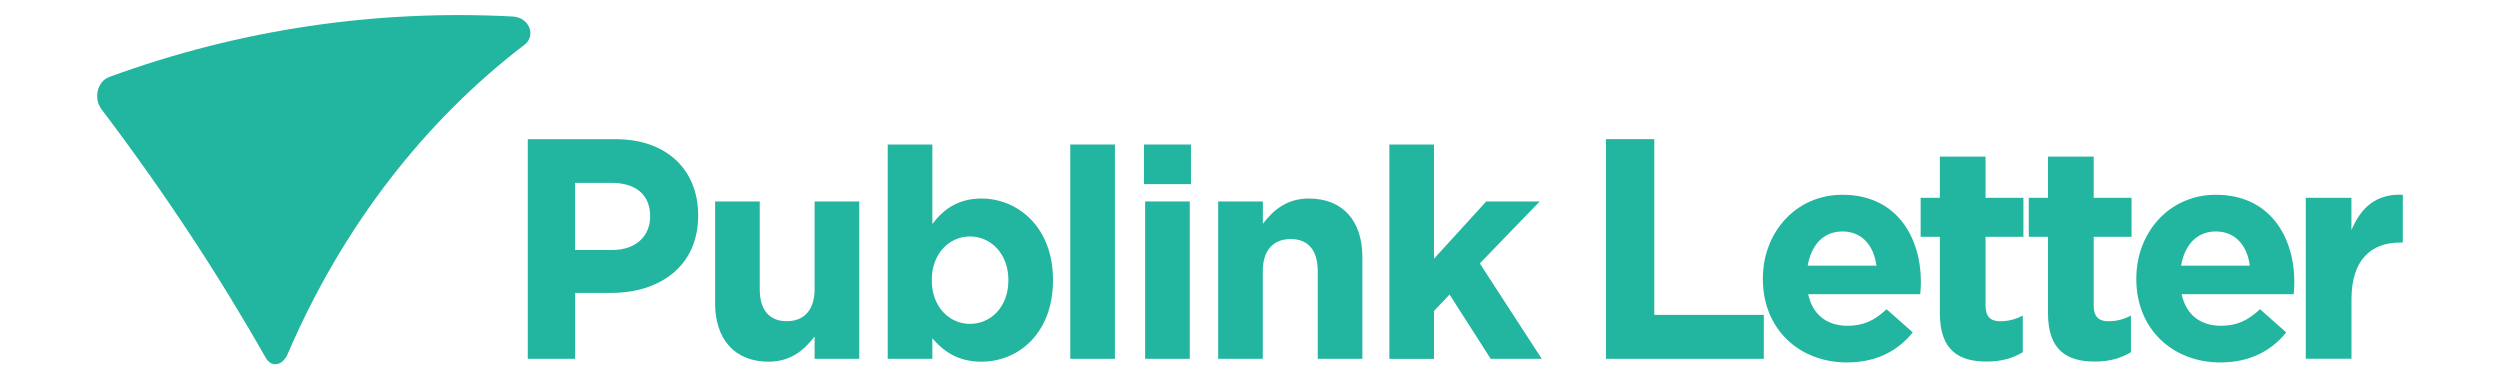
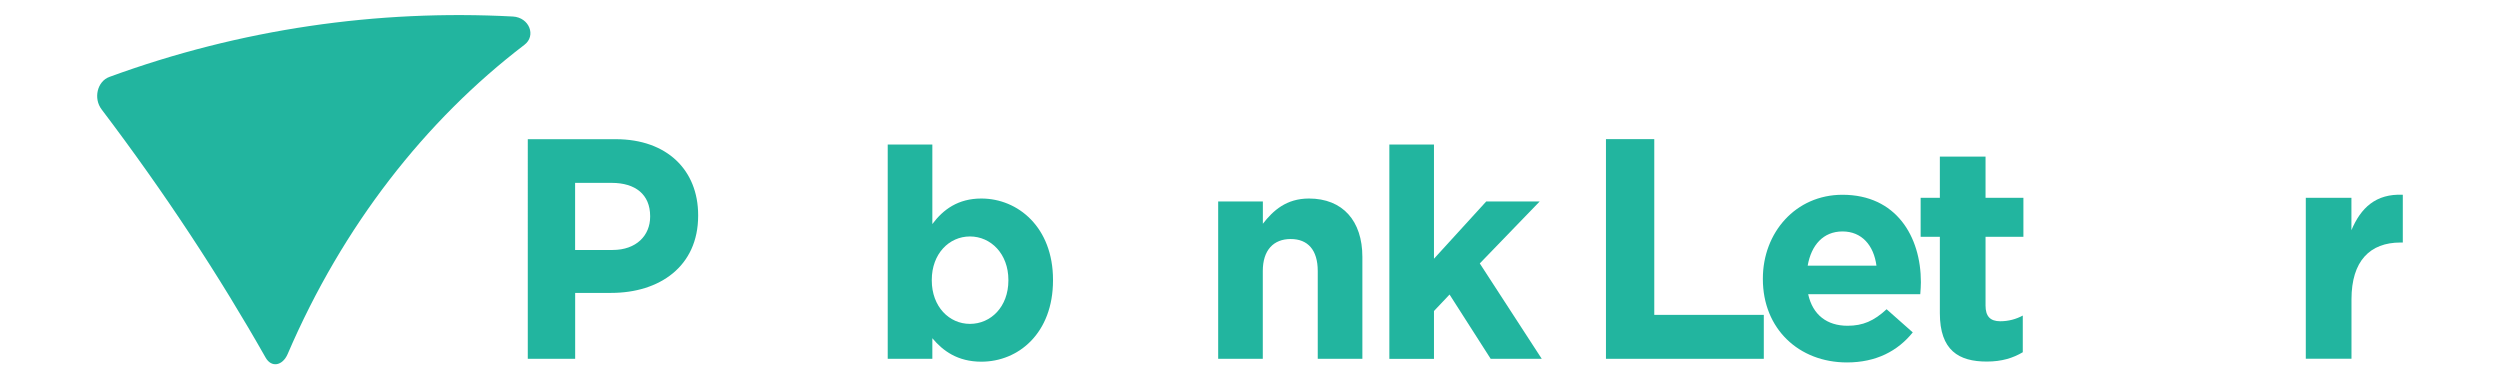
<svg xmlns="http://www.w3.org/2000/svg" id="_レイヤー_1" data-name="レイヤー 1" viewBox="0 0 399.45 59.45">
  <defs>
    <style>
      .cls-1 {
        fill: #22b59f;
      }
    </style>
  </defs>
  <g>
    <path class="cls-1" d="M256.6,22.23h7.72v28.08h17.5v7.02h-25.22V22.23Z" />
    <path class="cls-1" d="M281.67,44.61v-.1c0-7.34,5.23-13.39,12.72-13.39,8.59,0,12.53,6.67,12.53,13.97,0,.58-.05,1.25-.1,1.92h-17.91c.72,3.31,3.02,5.04,6.29,5.04,2.45,0,4.22-.77,6.24-2.64l4.18,3.7c-2.4,2.98-5.86,4.8-10.51,4.8-7.73,0-13.44-5.42-13.44-13.3ZM299.82,42.45c-.43-3.26-2.35-5.47-5.42-5.47s-4.99,2.16-5.57,5.47h10.99Z" />
    <path class="cls-1" d="M309.95,50.03v-12.19h-3.07v-6.24h3.07v-6.58h7.3v6.58h6.05v6.24h-6.05v10.99c0,1.68.72,2.5,2.35,2.5,1.34,0,2.54-.34,3.6-.91v5.86c-1.54.91-3.31,1.49-5.76,1.49-4.46,0-7.49-1.78-7.49-7.73Z" />
-     <path class="cls-1" d="M327.23,50.03v-12.19h-3.07v-6.24h3.07v-6.58h7.3v6.58h6.05v6.24h-6.05v10.99c0,1.68.72,2.5,2.35,2.5,1.34,0,2.54-.34,3.6-.91v5.86c-1.54.91-3.31,1.49-5.76,1.49-4.46,0-7.49-1.78-7.49-7.73Z" />
-     <path class="cls-1" d="M341.34,44.61v-.1c0-7.34,5.23-13.39,12.72-13.39,8.59,0,12.53,6.67,12.53,13.97,0,.58-.05,1.25-.1,1.92h-17.91c.72,3.31,3.02,5.04,6.29,5.04,2.45,0,4.22-.77,6.24-2.64l4.18,3.7c-2.4,2.98-5.86,4.8-10.51,4.8-7.73,0-13.44-5.42-13.44-13.3ZM359.48,42.45c-.43-3.26-2.35-5.47-5.42-5.47s-4.99,2.16-5.57,5.47h10.99Z" />
    <path class="cls-1" d="M368.41,31.6h7.3v5.18c1.49-3.55,3.89-5.86,8.21-5.66v7.63h-.38c-4.85,0-7.82,2.93-7.82,9.07v9.5h-7.3v-25.73Z" />
  </g>
  <path class="cls-1" d="M81.96,2.64c-21.64-1.15-43.56,1.99-64.48,9.65-1.96.71-2.58,3.45-1.24,5.2,10.23,13.5,18.91,26.79,26.2,39.65.93,1.64,2.7,1.32,3.52-.57,8.8-20.49,21.99-37.31,37.82-49.4,1.93-1.45.8-4.37-1.82-4.53Z" />
  <g>
    <path class="cls-1" d="M84.33,22.24h14.05c8.21,0,13.17,4.96,13.17,12.13v.1c0,8.12-6.19,12.33-13.9,12.33h-5.75v10.53h-7.57V22.24ZM97.89,39.94c3.78,0,5.99-2.31,5.99-5.31v-.1c0-3.46-2.36-5.31-6.14-5.31h-5.85v10.73h5.99Z" />
-     <path class="cls-1" d="M114.26,48.47v-16.28h7.13v14.02c0,3.38,1.59,5.11,4.31,5.11s4.46-1.74,4.46-5.11v-14.02h7.13v25.14h-7.13v-3.57c-1.64,2.11-3.75,4.03-7.36,4.03-5.39,0-8.54-3.56-8.54-9.33Z" />
    <path class="cls-1" d="M148.97,54.05v3.28h-7.13V23.09h7.13v12.71c1.74-2.34,4.13-4.08,7.83-4.08,5.86,0,11.45,4.6,11.45,12.99v.09c0,8.4-5.49,12.99-11.45,12.99-3.8,0-6.15-1.74-7.83-3.75ZM161.12,44.81v-.09c0-4.17-2.81-6.94-6.14-6.94s-6.1,2.77-6.1,6.94v.09c0,4.17,2.77,6.94,6.1,6.94s6.14-2.72,6.14-6.94Z" />
-     <path class="cls-1" d="M171.01,23.09h7.13v34.24h-7.13V23.09Z" />
-     <path class="cls-1" d="M182.78,23.09h7.51v6.33h-7.51v-6.33ZM182.97,32.19h7.13v25.14h-7.13v-25.14Z" />
    <path class="cls-1" d="M194.65,32.19h7.13v3.56c1.64-2.11,3.75-4.03,7.36-4.03,5.39,0,8.54,3.56,8.54,9.33v16.28h-7.13v-14.03c0-3.38-1.6-5.11-4.32-5.11s-4.46,1.74-4.46,5.11v14.03h-7.13v-25.14Z" />
    <path class="cls-1" d="M221.99,23.09h7.13v18.25l8.35-9.15h8.54l-9.57,9.9,9.9,15.24h-8.16l-6.57-10.27-2.49,2.63v7.65h-7.13V23.09Z" />
  </g>
</svg>